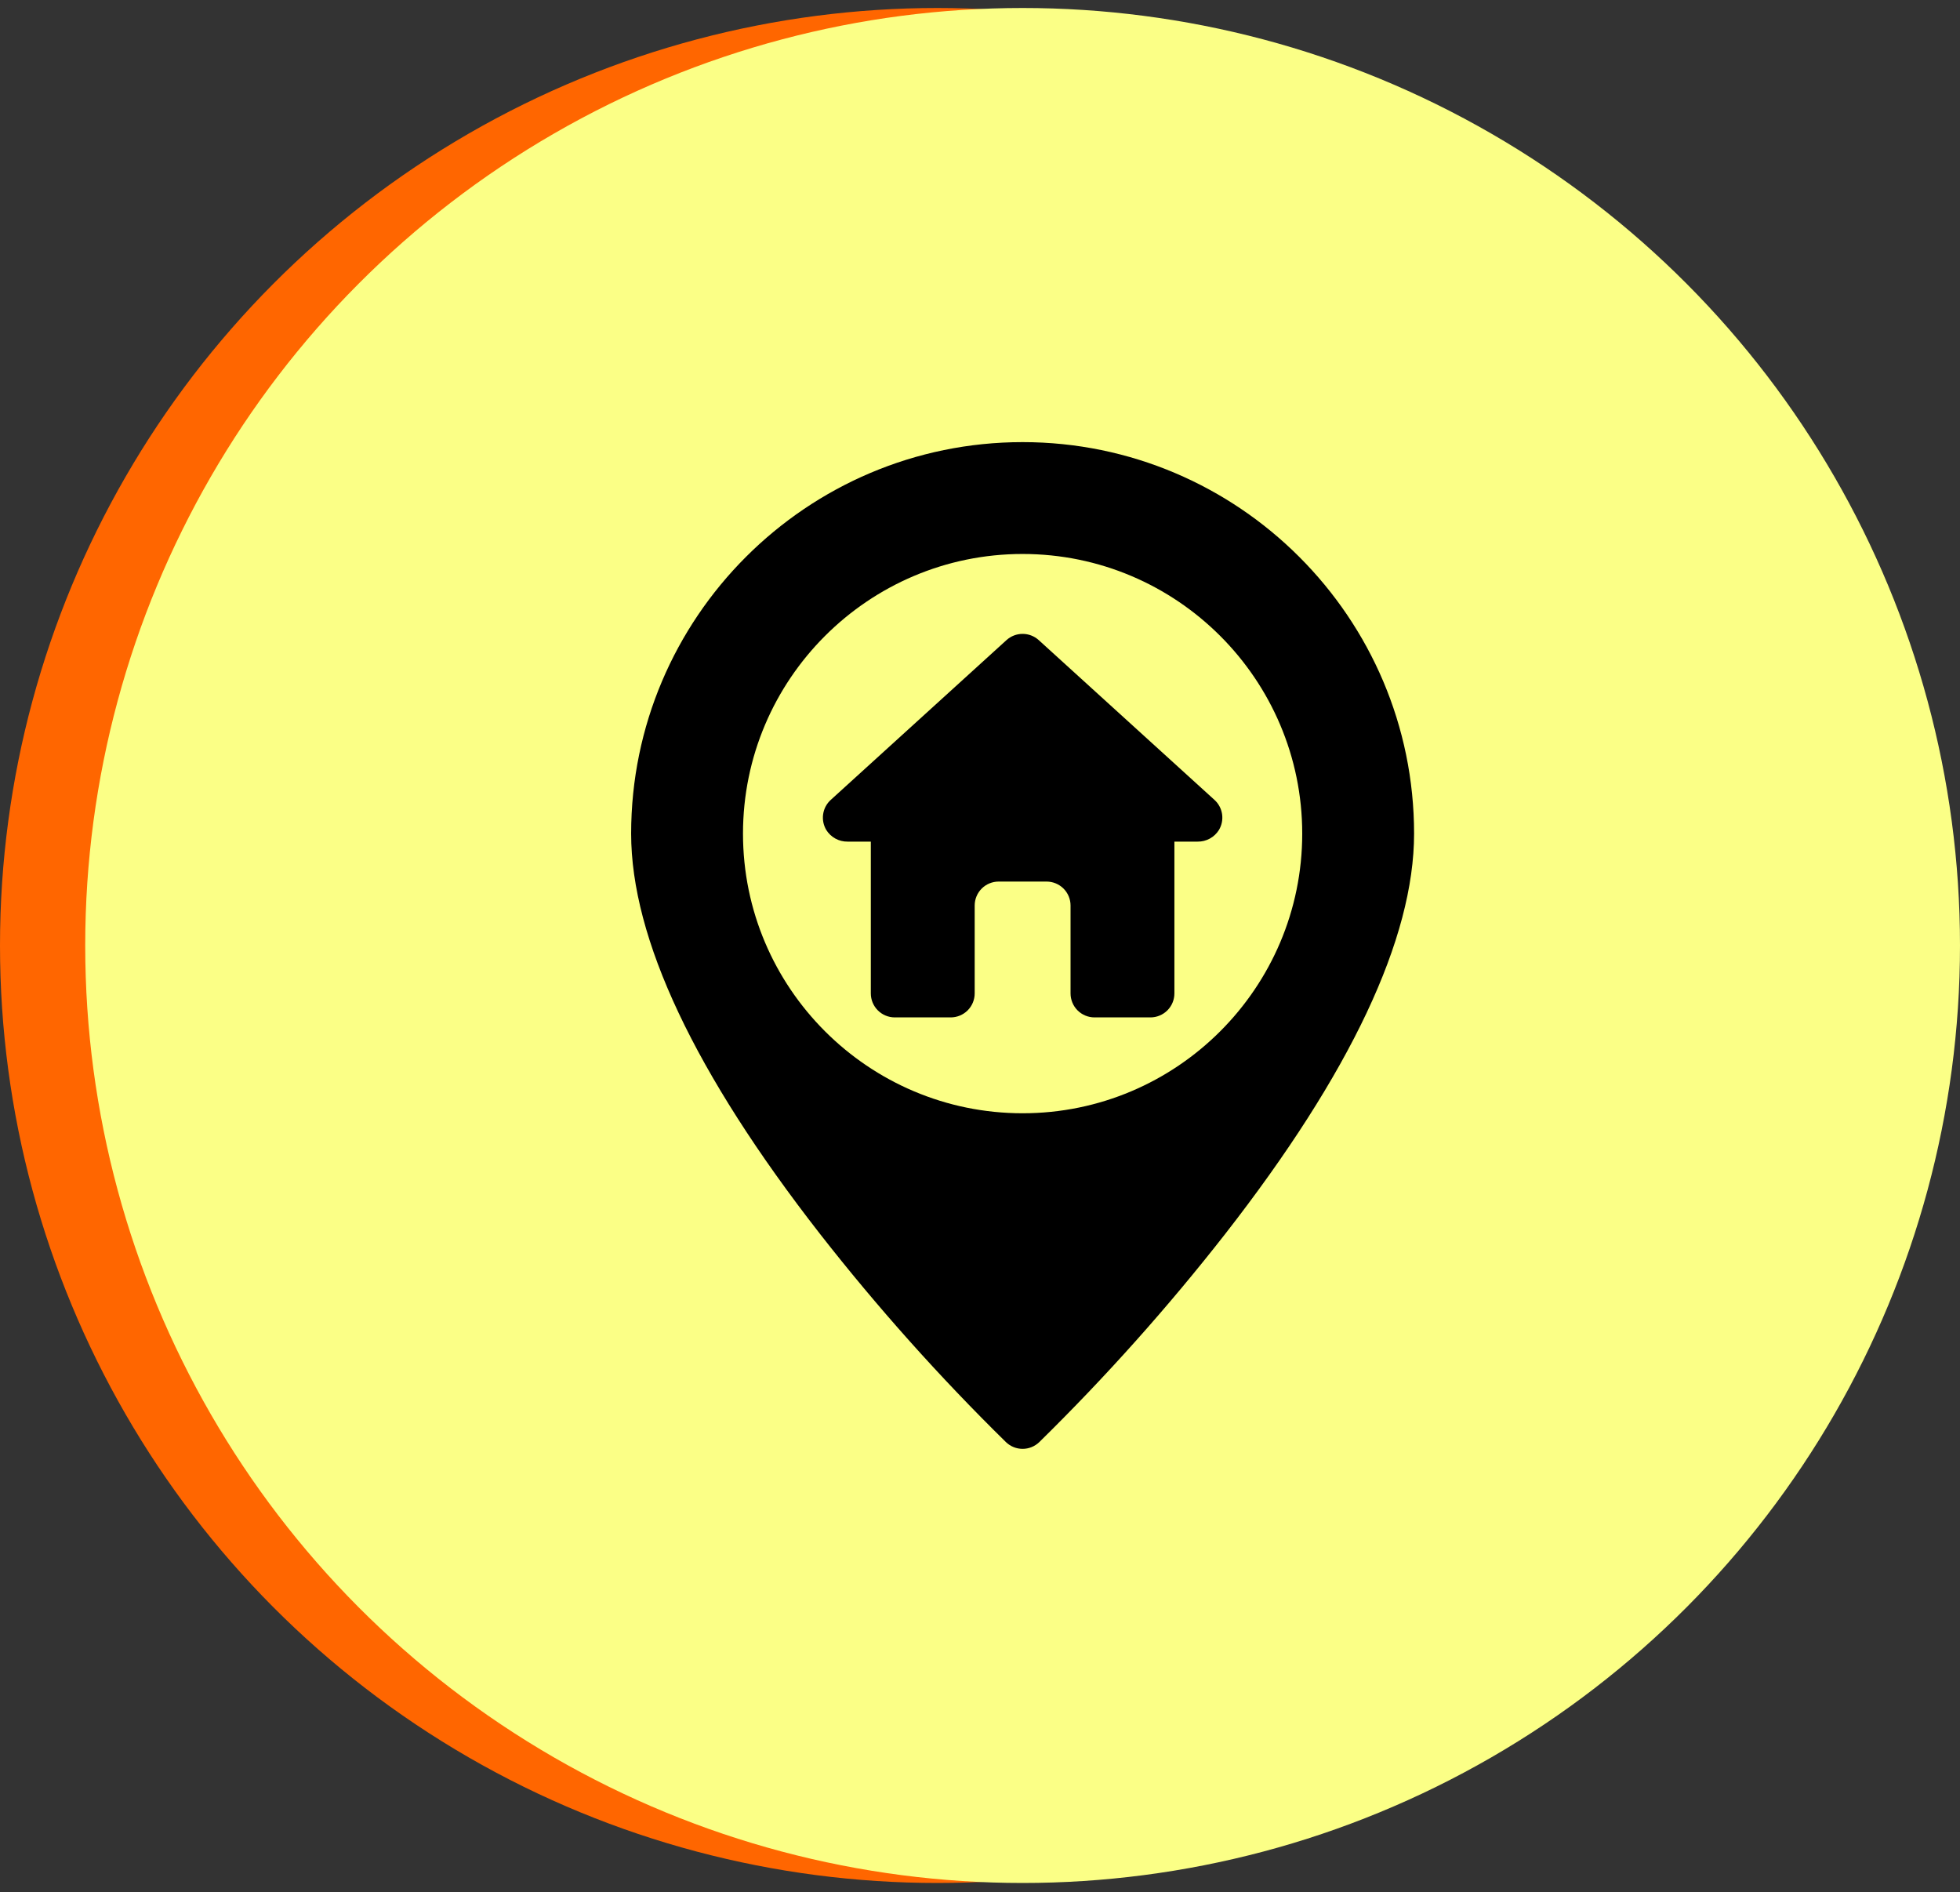
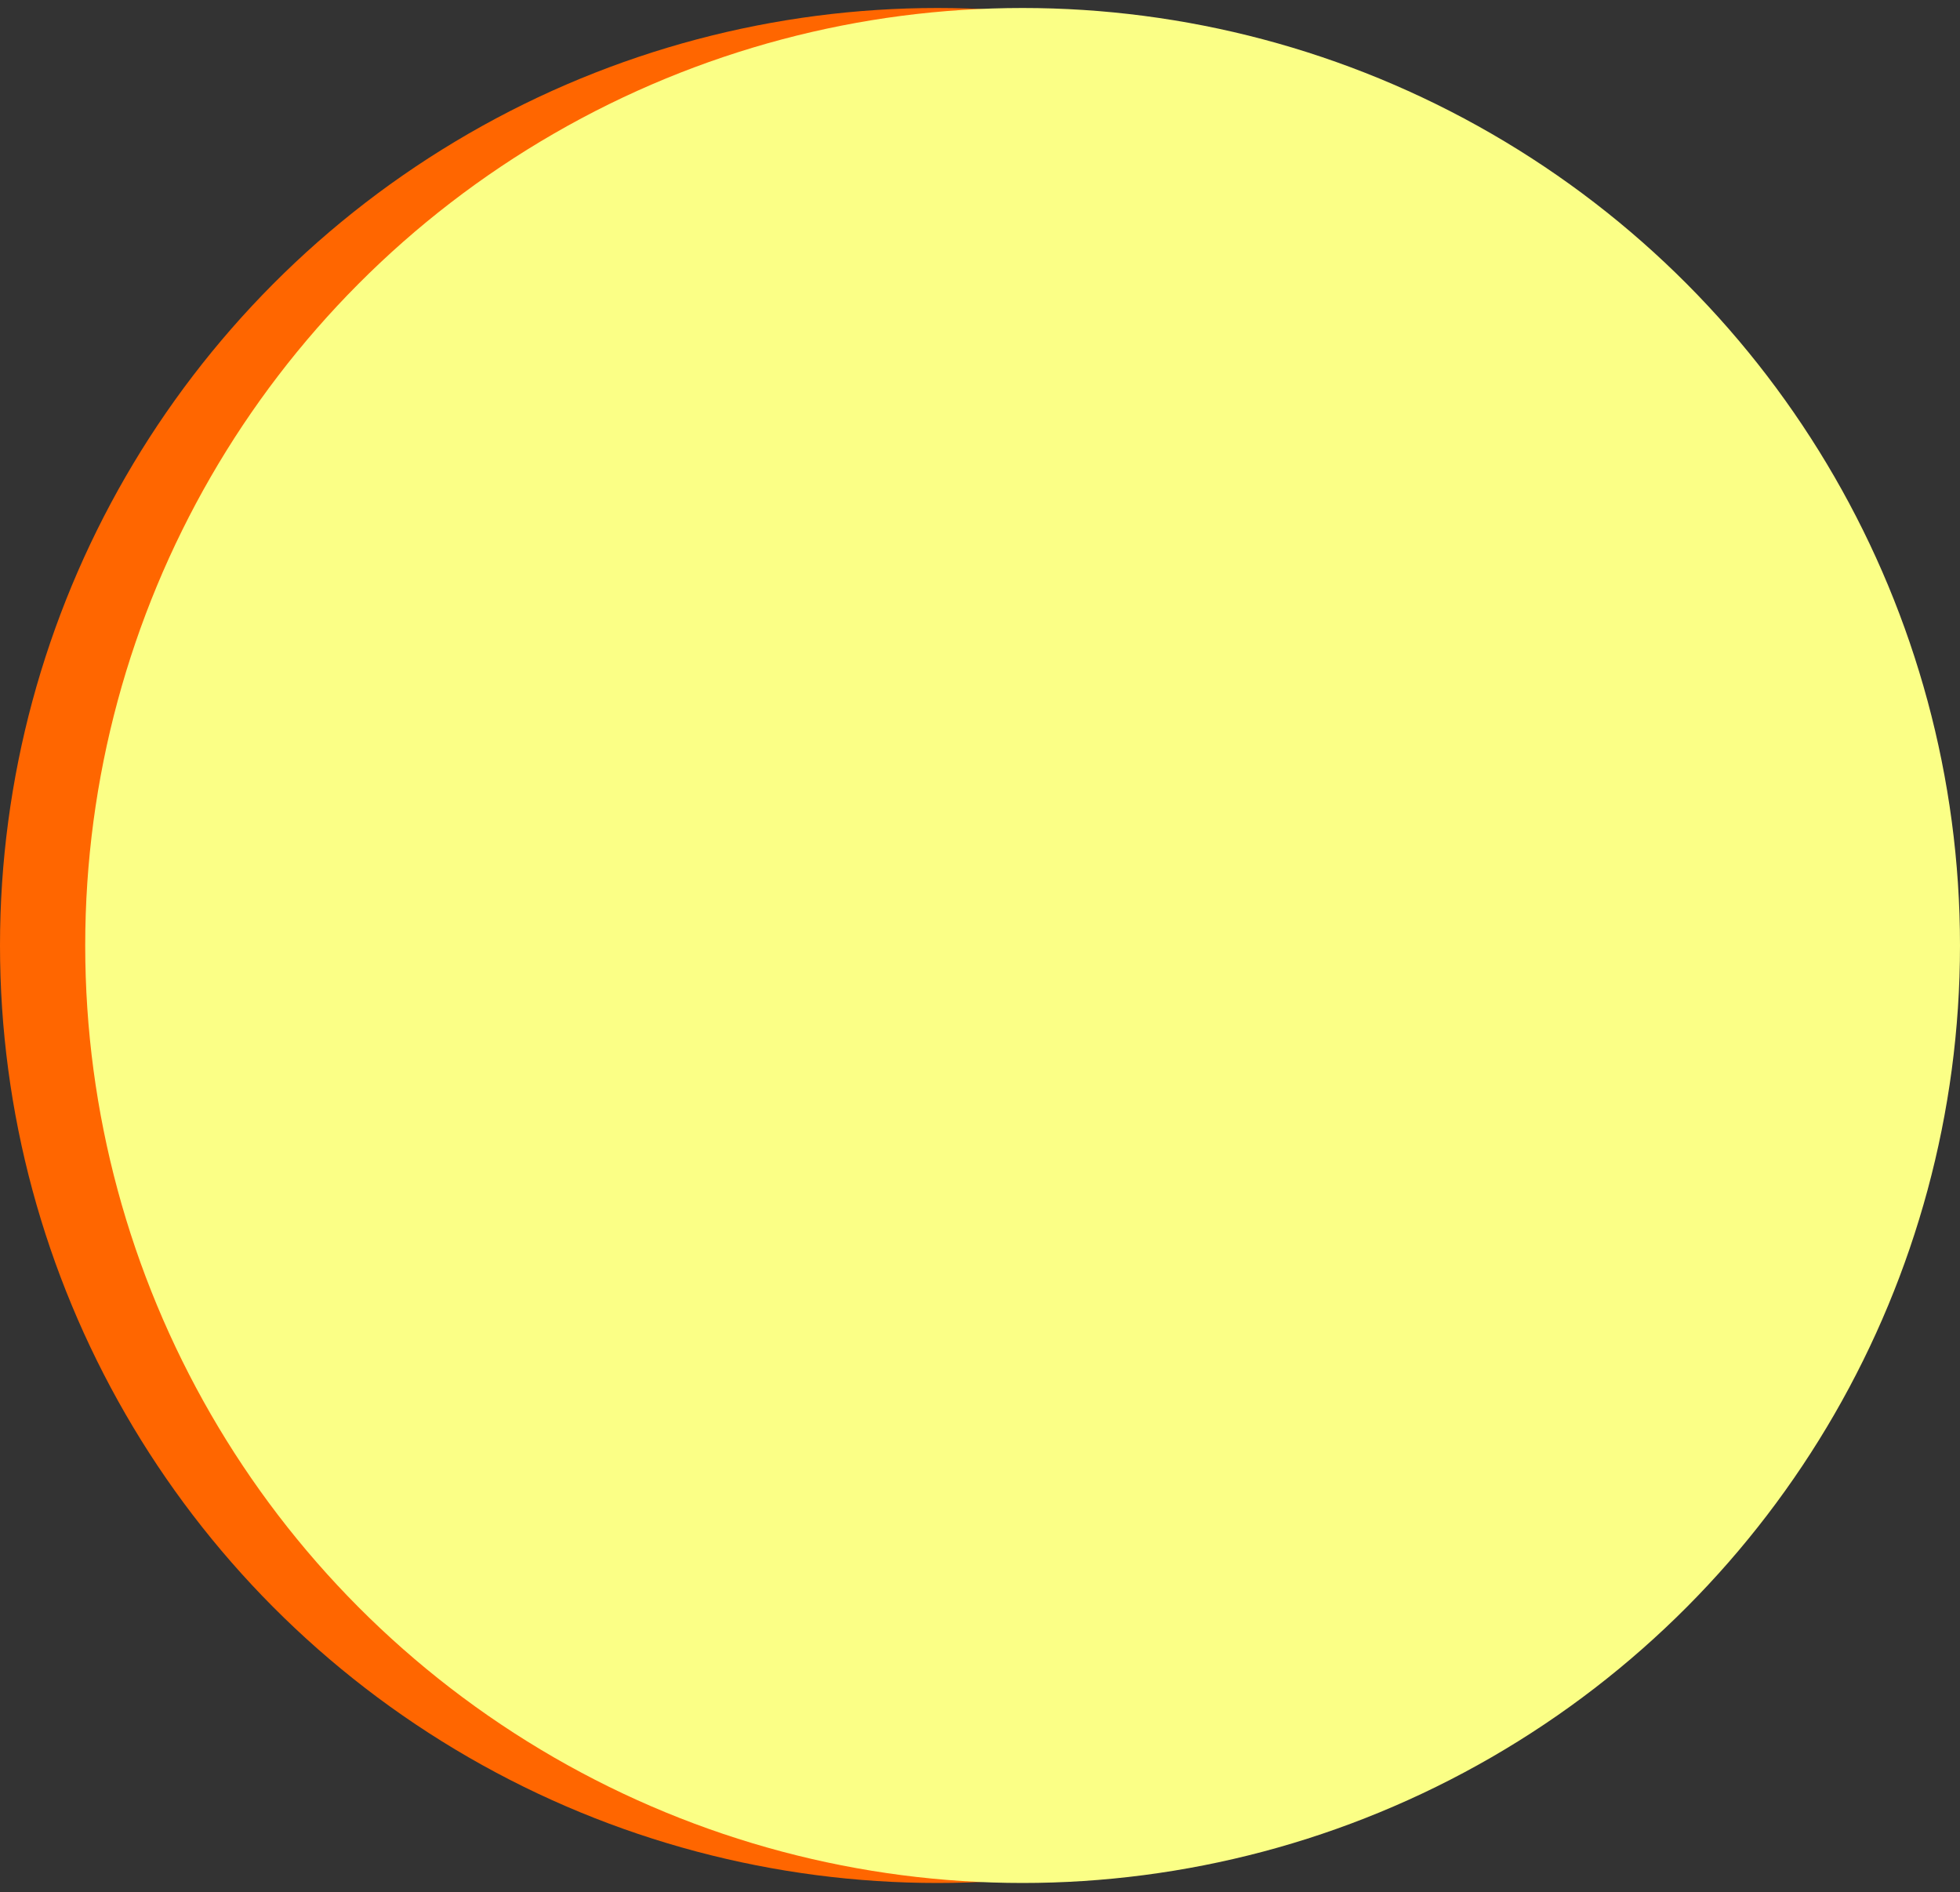
<svg xmlns="http://www.w3.org/2000/svg" width="115" height="111" viewBox="0 0 115 111" fill="none">
  <rect x="0" y="0" width="115" height="111" fill="#333333" stroke="none" />
  <circle cx="55" cy="55.469" r="55" fill="#FF6600" />
  <circle cx="60" cy="55.469" r="55" fill="#FBFF86" />
  <g clip-path="url(#clip0_800_44)">
    <path d="M60 25.938C47.335 25.938 37.031 36.241 37.031 48.906C37.031 55.059 40.759 62.959 48.11 72.388C51.478 76.697 55.125 80.779 59.028 84.61C59.29 84.86 59.638 85 60 85C60.362 85 60.71 84.86 60.972 84.61C64.875 80.779 68.522 76.697 71.89 72.388C79.241 62.959 82.969 55.059 82.969 48.906C82.969 36.241 72.665 25.938 60 25.938ZM60 65.312C50.953 65.312 43.594 57.953 43.594 48.906C43.594 39.859 50.953 32.5 60 32.5C69.047 32.5 76.406 39.859 76.406 48.906C76.406 57.953 69.047 65.312 60 65.312Z" fill="black" />
    <path d="M71.258 46.928L60.946 37.553C60.687 37.318 60.35 37.188 60 37.188C59.65 37.188 59.313 37.318 59.054 37.553L48.742 46.928C48.501 47.147 48.344 47.441 48.297 47.763C48.249 48.084 48.314 48.412 48.48 48.691C48.612 48.903 48.796 49.077 49.015 49.197C49.234 49.317 49.48 49.379 49.73 49.375H51.094V58.281C51.094 58.654 51.242 59.012 51.506 59.276C51.769 59.539 52.127 59.688 52.5 59.688H55.781C56.154 59.688 56.512 59.539 56.776 59.276C57.039 59.012 57.188 58.654 57.188 58.281V53.125C57.188 52.752 57.336 52.394 57.599 52.131C57.863 51.867 58.221 51.719 58.594 51.719H61.406C61.779 51.719 62.137 51.867 62.401 52.131C62.664 52.394 62.813 52.752 62.813 53.125V58.281C62.813 58.654 62.961 59.012 63.224 59.276C63.488 59.539 63.846 59.688 64.219 59.688H67.5C67.873 59.688 68.231 59.539 68.494 59.276C68.758 59.012 68.906 58.654 68.906 58.281V49.375H70.271C70.52 49.379 70.766 49.317 70.985 49.197C71.204 49.077 71.388 48.903 71.52 48.691C71.686 48.412 71.751 48.084 71.704 47.763C71.656 47.441 71.499 47.147 71.258 46.928Z" fill="black" />
  </g>
  <defs>
    <clipPath id="clip0_800_44">
-       <rect width="60" height="60" fill="white" transform="translate(30 25.469)" />
-     </clipPath>
+       </clipPath>
  </defs>
</svg>